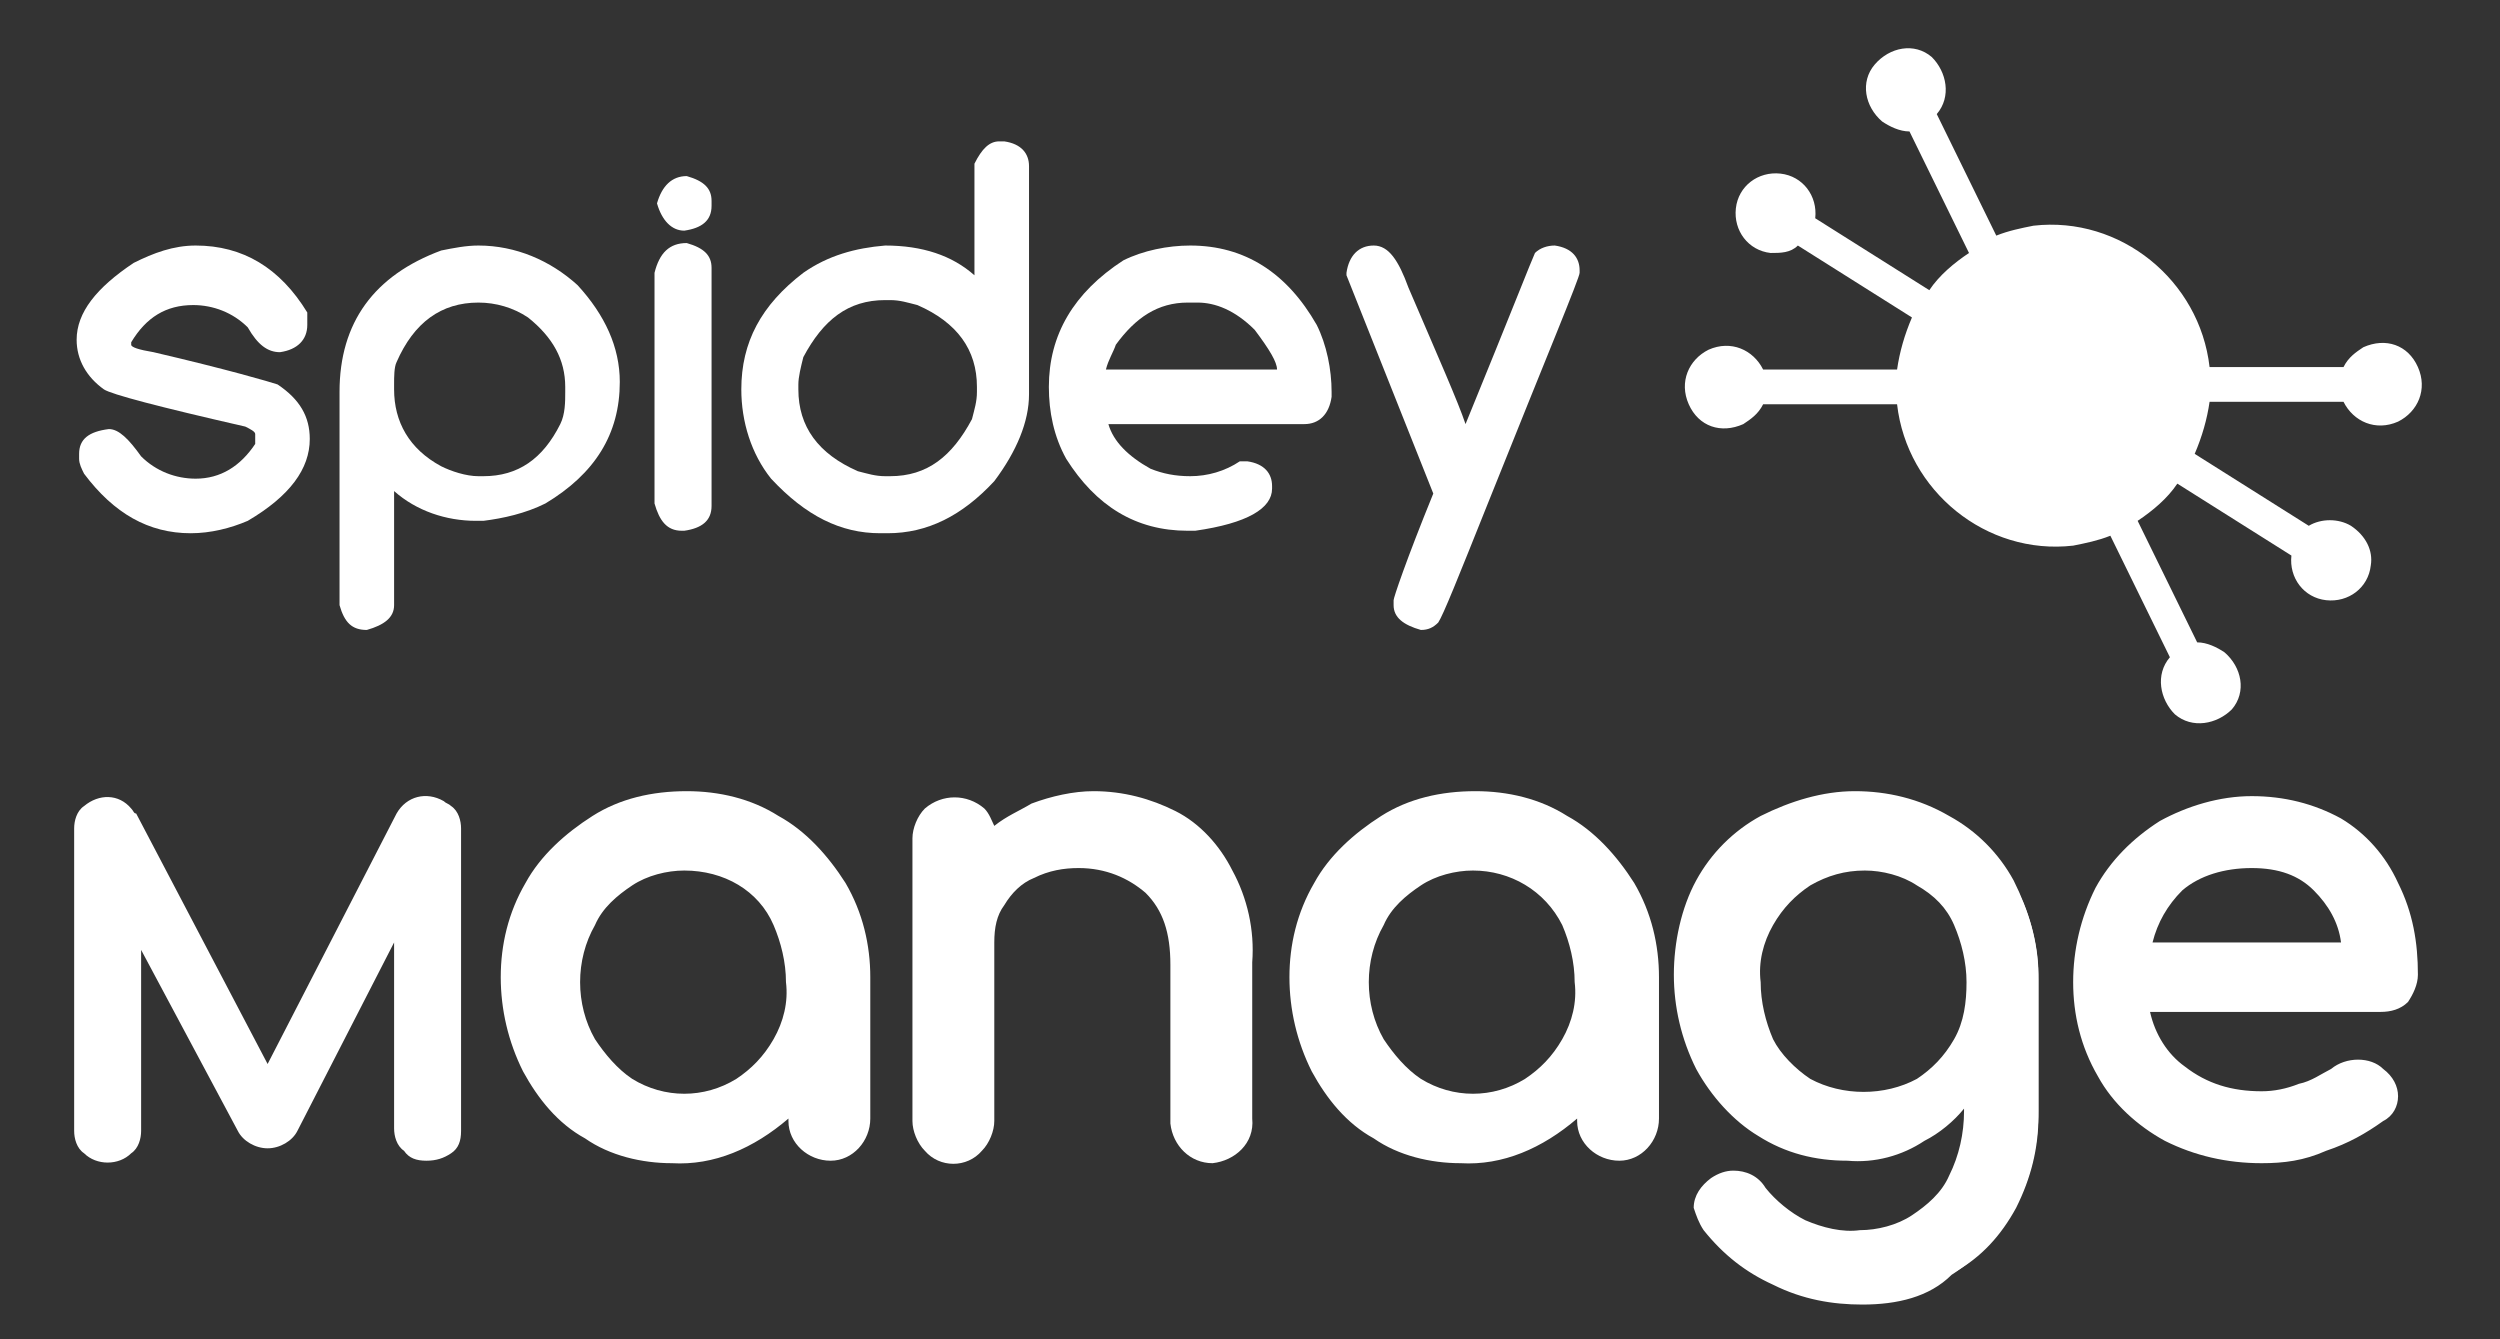
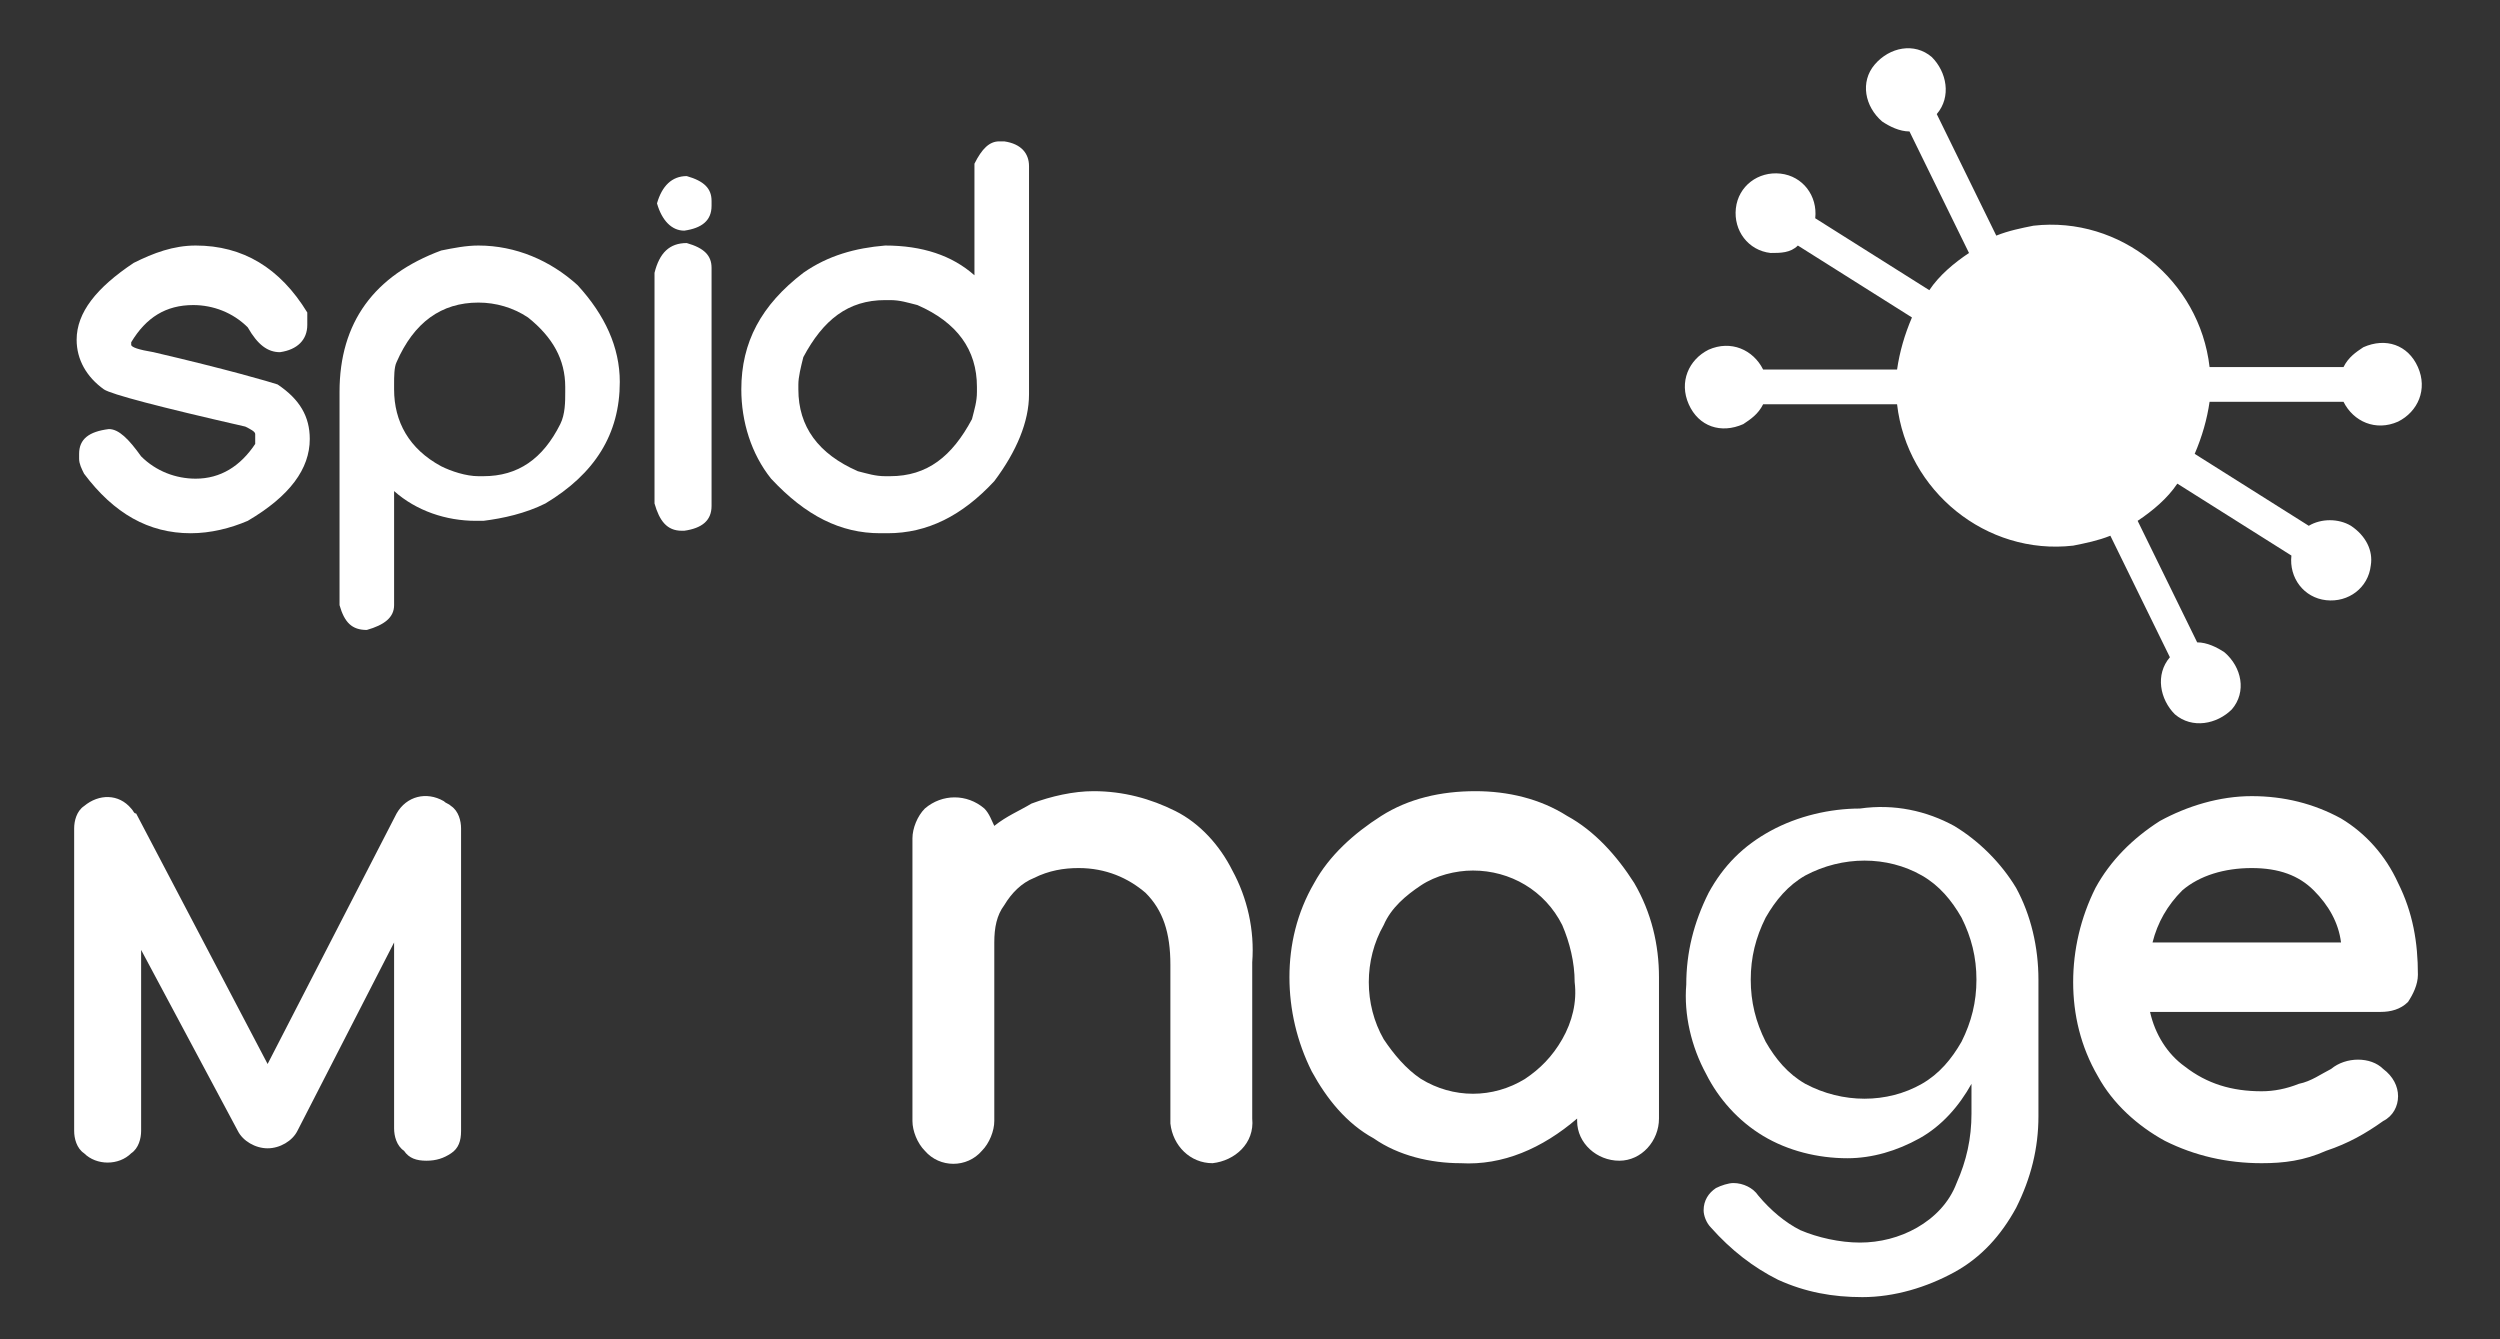
<svg xmlns="http://www.w3.org/2000/svg" version="1.1" id="Layer_1" x="0px" y="0px" viewBox="0 0 100.8 54" style="enable-background:new 0 0 100.8 54;" xml:space="preserve">
  <rect x="0" y="0" width="100.8" height="54" fill="#333333" stroke="none" />
  <style type="text/css">
	.st0{fill:none;}
	.st1{fill:#FFFFFF;}
</style>
  <g id="svg_sm" transform="translate(-179.01 -187)">
    <rect id="Rectangle_1569" x="172.8" y="163.8" class="st0" width="113" height="100.5" />
    <g id="Group_945">
      <g id="Group_944">
        <path id="Path_592" class="st1" d="M273.8,208.2c-0.5-0.3-1.2-0.3-1.7,0l-4.6-2.9c0.3-0.7,0.5-1.4,0.6-2.1h5.4     c0.4,0.8,1.3,1.2,2.2,0.8c0.8-0.4,1.2-1.3,0.8-2.2s-1.3-1.2-2.2-0.8c-0.3,0.2-0.6,0.4-0.8,0.8h-5.4c-0.4-3.5-3.6-6.1-7.1-5.7     c-0.5,0.1-1,0.2-1.5,0.4l-2.4-4.9c0.6-0.7,0.4-1.7-0.2-2.3c-0.7-0.6-1.7-0.4-2.3,0.3c-0.6,0.7-0.4,1.7,0.3,2.3     c0.3,0.2,0.7,0.4,1.1,0.4l2.4,4.9c-0.6,0.4-1.2,0.9-1.6,1.5l-4.6-2.9c0.1-0.9-0.5-1.7-1.4-1.8s-1.7,0.5-1.8,1.4     c-0.1,0.9,0.5,1.7,1.4,1.8c0.4,0,0.8,0,1.1-0.3l4.6,2.9c-0.3,0.7-0.5,1.4-0.6,2.1h-5.4c-0.4-0.8-1.3-1.2-2.2-0.8     c-0.8,0.4-1.2,1.3-0.8,2.2s1.3,1.2,2.2,0.8c0.3-0.2,0.6-0.4,0.8-0.8h5.4c0.4,3.5,3.6,6.1,7.1,5.7c0.5-0.1,1-0.2,1.5-0.4l2.4,4.9     c-0.6,0.7-0.4,1.7,0.2,2.3c0.7,0.6,1.7,0.4,2.3-0.2c0.6-0.7,0.4-1.7-0.3-2.3c-0.3-0.2-0.7-0.4-1.1-0.4l-2.4-4.9     c0.6-0.4,1.2-0.9,1.6-1.5l4.6,2.9c-0.1,0.9,0.5,1.7,1.4,1.8s1.7-0.5,1.8-1.4C274.7,209.2,274.4,208.6,273.8,208.2L273.8,208.2z" />
        <g id="Group_943">
          <path id="Path_593" class="st1" d="M189.3,204.5c0-0.1-0.2-0.2-0.4-0.3c-3.5-0.8-5.4-1.3-5.7-1.5c-0.7-0.5-1.1-1.2-1.1-2      c0-1.1,0.8-2.1,2.3-3.1c0.8-0.4,1.6-0.7,2.5-0.7c1.9,0,3.4,0.9,4.5,2.7v0.4v0.1c0,0.6-0.4,1-1.1,1.1c-0.5,0-0.9-0.3-1.3-1      c-0.6-0.6-1.4-0.9-2.2-0.9c-1.1,0-1.9,0.5-2.5,1.5v0.1c0,0.1,0.3,0.2,0.9,0.3c3,0.7,4.7,1.2,5,1.3c0.9,0.6,1.3,1.3,1.3,2.2l0,0      c0,1.2-0.8,2.3-2.5,3.3c-0.7,0.3-1.5,0.5-2.3,0.5c-1.7,0-3.1-0.8-4.3-2.4c-0.1-0.2-0.2-0.4-0.2-0.6v-0.2c0-0.6,0.4-0.9,1.2-1      c0.4,0,0.8,0.4,1.3,1.1c0.6,0.6,1.4,0.9,2.2,0.9c1,0,1.8-0.5,2.4-1.4L189.3,204.5z" />
          <path id="Path_594" class="st1" d="M198.3,196.9c1.5,0,2.9,0.6,4,1.6c1.1,1.2,1.7,2.5,1.7,3.9c0,2.1-1,3.7-3,4.9      c-0.8,0.4-1.7,0.6-2.5,0.7h-0.3c-1.2,0-2.4-0.4-3.3-1.2v4.6c0,0.5-0.4,0.8-1.1,1c-0.6,0-0.9-0.3-1.1-1v-8.6      c0-2.8,1.4-4.7,4.1-5.7C197.3,197,197.8,196.9,198.3,196.9z M194.9,202.5v0.2c0,1.3,0.6,2.4,1.9,3.1c0.4,0.2,1,0.4,1.5,0.4h0.2      c1.4,0,2.4-0.7,3.1-2.1c0.2-0.4,0.2-0.9,0.2-1.3v-0.2c0-1.1-0.5-2-1.5-2.8c-0.6-0.4-1.3-0.6-2-0.6c-1.5,0-2.6,0.8-3.3,2.4      C194.9,201.8,194.9,202.2,194.9,202.5z" />
          <path id="Path_595" class="st1" d="M206.7,194.1c0.7,0.2,1,0.5,1,1v0.2c0,0.6-0.4,0.9-1.1,1c-0.5,0-0.9-0.4-1.1-1.1      C205.7,194.5,206.1,194.1,206.7,194.1z M206.7,196.8c0.7,0.2,1,0.5,1,1v9.6c0,0.6-0.4,0.9-1.1,1h-0.1c-0.6,0-0.9-0.4-1.1-1.1      V198C205.6,197.2,206,196.8,206.7,196.8z" />
          <path id="Path_596" class="st1" d="M219.3,192.7h0.2c0.7,0.1,1,0.5,1,1v7.9v1.3c0,1.1-0.5,2.3-1.4,3.5c-1.3,1.4-2.7,2.1-4.3,2.1      h-0.3c-1.6,0-3-0.7-4.4-2.2c-0.8-1-1.2-2.3-1.2-3.6c0-1.9,0.8-3.4,2.5-4.7c1-0.7,2.1-1,3.3-1.1c1.5,0,2.7,0.4,3.6,1.2v-3.8v-0.7      C218.6,193,218.9,192.7,219.3,192.7z M211.2,202.5v0.2c0,1.5,0.8,2.6,2.4,3.3c0.4,0.1,0.7,0.2,1.1,0.2h0.2      c1.5,0,2.5-0.8,3.3-2.3c0.1-0.4,0.2-0.7,0.2-1.1v-0.2c0-1.5-0.8-2.6-2.4-3.3c-0.4-0.1-0.7-0.2-1.1-0.2h-0.2      c-1.5,0-2.5,0.8-3.3,2.3C211.3,201.8,211.2,202.2,211.2,202.5z" />
-           <path id="Path_597" class="st1" d="M227,196.9c2.2,0,3.9,1.1,5.1,3.2c0.4,0.8,0.6,1.8,0.6,2.7v0.2c-0.1,0.7-0.5,1.1-1.1,1.1      h-7.9c0.2,0.7,0.8,1.3,1.7,1.8c0.5,0.2,1,0.3,1.6,0.3c0.7,0,1.4-0.2,2-0.6h0.3c0.7,0.1,1,0.5,1,1v0.1c0,0.8-1,1.4-3.1,1.7h-0.3      c-2.1,0-3.7-1-4.9-2.9c-0.5-0.9-0.7-1.9-0.7-2.9c0-2.1,1-3.8,3-5.1C225.1,197.1,226.1,196.9,227,196.9z M223.6,201.9h6.9      c0-0.3-0.3-0.8-0.9-1.6c-0.8-0.8-1.6-1.1-2.3-1.1h-0.4c-1.2,0-2.1,0.6-2.9,1.7C223.9,201.2,223.7,201.5,223.6,201.9z" />
-           <path id="Path_598" class="st1" d="M238.1,204.1c1.8-4.4,2.7-6.7,2.8-6.9c0.2-0.2,0.5-0.3,0.8-0.3c0.7,0.1,1,0.5,1,1v0.1      c0,0.2-1.3,3.3-3.7,9.3c-1.2,3-1.8,4.5-2,4.8c-0.2,0.2-0.4,0.3-0.7,0.3c-0.7-0.2-1.1-0.5-1.1-1v-0.2c0-0.1,0.5-1.6,1.6-4.3      l-3.5-8.8V198c0.1-0.7,0.5-1.1,1.1-1.1s1,0.6,1.4,1.7C237,201.4,237.8,203.2,238.1,204.1z" />
        </g>
      </g>
    </g>
    <g id="Group_951">
      <g id="Group_946">
-         <path id="Path_599" class="st1" d="M210.2,220.4c1.1,0.6,1.9,1.5,2.5,2.5c0.6,1.1,0.9,2.3,0.9,3.6v5.7c0,0.7-0.6,1.3-1.3,1.3     s-1.3-0.6-1.3-1.3l0,0v-0.9c-2,2.4-5.5,3-8.2,1.4c-1-0.6-1.8-1.5-2.3-2.5c-0.6-1.1-0.9-2.4-0.9-3.6c0-1.3,0.3-2.5,0.9-3.6     c0.6-1.1,1.5-1.9,2.5-2.5c1.1-0.6,2.3-0.9,3.6-0.9C207.9,219.4,209.1,219.7,210.2,220.4z M208.9,230.7c0.7-0.4,1.2-1,1.6-1.7     c0.4-0.7,0.6-1.6,0.6-2.4c0-0.9-0.2-1.7-0.6-2.4c-1.2-2.2-3.9-3-6.1-1.8l-0.1,0.1c-0.7,0.4-1.3,1-1.6,1.7     c-0.4,0.8-0.6,1.6-0.6,2.4c0,0.8,0.2,1.7,0.6,2.4c0.4,0.7,0.9,1.3,1.6,1.7C205.8,231.5,207.5,231.5,208.9,230.7z" />
-         <path id="Path_600" class="st1" d="M206.1,233.9c-1.2,0-2.5-0.3-3.5-1c-1.1-0.6-1.9-1.6-2.5-2.7c-0.6-1.2-0.9-2.5-0.9-3.8     s0.3-2.6,1-3.8c0.6-1.1,1.6-2,2.7-2.7c1.1-0.7,2.4-1,3.8-1c1.3,0,2.6,0.3,3.7,1l0,0c1.1,0.6,2,1.6,2.7,2.7c0.7,1.2,1,2.5,1,3.8     v5.7c0,0.9-0.7,1.7-1.6,1.7c-0.9,0-1.7-0.7-1.7-1.6c0,0,0,0,0-0.1l0,0C209.4,233.3,207.8,234,206.1,233.9L206.1,233.9z      M206.6,219.8c-1.2,0-2.4,0.3-3.4,0.9c-1,0.6-1.8,1.4-2.4,2.4c-0.6,1-0.9,2.2-0.9,3.4s0.3,2.4,0.8,3.4s1.3,1.8,2.2,2.4     c0.9,0.6,2,0.9,3.1,0.9c1.8,0,3.5-0.8,4.6-2.2l0.6-0.8v1.9c0,0.3,0.1,0.5,0.3,0.7c0.4,0.4,1,0.4,1.4,0c0.2-0.2,0.3-0.4,0.3-0.7     v-5.7c0-1.2-0.3-2.4-0.9-3.4C211.2,221,209,219.8,206.6,219.8L206.6,219.8z M206.6,231.7c-0.9,0-1.7-0.2-2.5-0.7     c-0.7-0.4-1.3-1.1-1.8-1.8c-0.4-0.8-0.7-1.7-0.6-2.6c0-0.9,0.2-1.8,0.6-2.6c0.4-0.8,1-1.4,1.8-1.9c2.3-1.4,5.2-0.7,6.6,1.6     c0.1,0.1,0.1,0.2,0.1,0.3c0.4,0.8,0.6,1.7,0.6,2.6c0,0.9-0.2,1.8-0.6,2.6c-0.4,0.8-1,1.4-1.7,1.8     C208.4,231.4,207.5,231.7,206.6,231.7L206.6,231.7z M206.6,222.1c-0.7,0-1.5,0.2-2.1,0.6c-0.6,0.4-1.2,0.9-1.5,1.6     c-0.4,0.7-0.6,1.5-0.6,2.3s0.2,1.6,0.6,2.3c0.4,0.6,0.9,1.2,1.5,1.6c1.3,0.8,2.9,0.8,4.2,0c0.6-0.4,1.1-0.9,1.5-1.6     c0.4-0.7,0.6-1.5,0.5-2.3c0-0.8-0.2-1.6-0.5-2.3C209.6,222.9,208.2,222.1,206.6,222.1L206.6,222.1z" />
-       </g>
+         </g>
      <g id="Group_947">
        <path id="Path_601" class="st1" d="M226.2,220.2c0.9,0.5,1.7,1.3,2.2,2.2c0.6,1.1,0.8,2.3,0.8,3.5v6.3c0,0.7-0.6,1.3-1.3,1.3     s-1.3-0.6-1.3-1.3l0,0v-6.3c0-1.4-0.4-2.4-1.1-3.1c-0.7-0.7-1.7-1.1-2.9-1.1c-0.7,0-1.3,0.1-2,0.4c-0.6,0.3-1,0.7-1.4,1.2     c-0.3,0.5-0.5,1.1-0.5,1.7v7.2c0,0.3-0.1,0.7-0.4,0.9c-0.5,0.5-1.3,0.5-1.9,0c-0.2-0.2-0.4-0.6-0.4-0.9v-11.4     c0-0.4,0.1-0.7,0.4-0.9c0.5-0.5,1.3-0.5,1.8,0c0.3,0.3,0.4,0.6,0.4,1v0.3c0.6-0.5,1.2-1,1.9-1.3     C222.4,219.2,224.5,219.3,226.2,220.2L226.2,220.2z" />
        <path id="Path_602" class="st1" d="M227.9,233.9c-0.9,0-1.6-0.7-1.7-1.6c0,0,0,0,0-0.1v-6.3c0-1.3-0.3-2.2-1-2.9     c-0.7-0.6-1.6-1-2.7-1c-0.6,0-1.2,0.1-1.8,0.4c-0.5,0.2-0.9,0.6-1.2,1.1c-0.3,0.4-0.4,0.9-0.4,1.5v7.2c0,0.4-0.2,0.9-0.5,1.2     c-0.6,0.7-1.7,0.7-2.3,0c-0.3-0.3-0.5-0.8-0.5-1.2v-11.4c0-0.4,0.2-0.9,0.5-1.2c0.7-0.6,1.7-0.6,2.4,0c0.2,0.2,0.3,0.5,0.4,0.7     c0.5-0.4,1-0.6,1.5-0.9c0.8-0.3,1.7-0.5,2.5-0.5c1.2,0,2.3,0.3,3.3,0.8l0,0c1,0.5,1.8,1.4,2.3,2.4c0.6,1.1,0.9,2.4,0.8,3.7v6.3     C229.6,233.1,228.8,233.8,227.9,233.9L227.9,233.9L227.9,233.9z M222.5,221.4c1.3,0,2.4,0.4,3.2,1.2s1.2,1.9,1.2,3.4v6.3     c0,0.3,0.1,0.5,0.3,0.7c0.4,0.4,1,0.4,1.4,0c0.2-0.2,0.3-0.4,0.3-0.7V226c0-1.2-0.2-2.3-0.7-3.4c-0.5-0.9-1.2-1.6-2-2.1     c-0.9-0.5-1.9-0.7-3-0.7c-0.8,0-1.5,0.1-2.3,0.4c-0.7,0.3-1.3,0.7-1.8,1.2l-0.6,0.6v-1.1c0-0.3-0.1-0.5-0.3-0.7     c-0.4-0.3-1-0.3-1.4,0c-0.2,0.2-0.3,0.4-0.3,0.7v11.4c0,0.3,0.1,0.5,0.3,0.7c0.4,0.4,1,0.4,1.4,0c0.2-0.2,0.3-0.4,0.3-0.7V225     c0-0.7,0.2-1.3,0.6-1.9c0.4-0.6,0.9-1,1.5-1.3C221.1,221.6,221.8,221.4,222.5,221.4z" />
      </g>
      <g id="Group_948">
        <path id="Path_603" class="st1" d="M241.9,220.4c1.1,0.6,1.9,1.5,2.5,2.5c0.6,1.1,0.9,2.3,0.9,3.6v5.7c0,0.7-0.6,1.3-1.3,1.3     s-1.3-0.6-1.3-1.3l0,0v-0.9c-2,2.4-5.5,3-8.2,1.4c-1-0.6-1.8-1.5-2.3-2.5c-0.6-1.1-0.9-2.4-0.9-3.6c0-1.3,0.3-2.5,0.9-3.6     c0.6-1.1,1.5-1.9,2.5-2.5c1.1-0.6,2.3-0.9,3.6-0.9C239.6,219.4,240.9,219.7,241.9,220.4z M240.7,230.7c0.7-0.4,1.2-1,1.6-1.7     c0.4-0.7,0.6-1.6,0.6-2.4c0-0.9-0.2-1.7-0.6-2.4c-1.2-2.2-3.9-3-6.1-1.8l-0.1,0.1c-0.7,0.4-1.3,1-1.6,1.7     c-0.4,0.8-0.6,1.6-0.6,2.4c0,0.8,0.2,1.7,0.6,2.4c0.4,0.7,0.9,1.3,1.6,1.7C237.5,231.5,239.3,231.5,240.7,230.7z" />
        <path id="Path_604" class="st1" d="M237.9,233.9c-1.2,0-2.5-0.3-3.5-1c-1.1-0.6-1.9-1.6-2.5-2.7c-0.6-1.2-0.9-2.5-0.9-3.8     s0.3-2.6,1-3.8c0.6-1.1,1.6-2,2.7-2.7c1.1-0.7,2.4-1,3.8-1c1.3,0,2.6,0.3,3.7,1l0,0c1.1,0.6,2,1.6,2.7,2.7c0.7,1.2,1,2.5,1,3.8     v5.7c0,0.9-0.7,1.7-1.6,1.7c-0.9,0-1.7-0.7-1.7-1.6c0,0,0,0,0-0.1l0,0C241.2,233.3,239.6,234,237.9,233.9L237.9,233.9z      M238.4,219.8c-1.2,0-2.4,0.3-3.4,0.9c-1,0.6-1.8,1.4-2.4,2.4c-0.6,1-0.9,2.2-0.9,3.4s0.3,2.4,0.8,3.4s1.3,1.8,2.2,2.4     c0.9,0.6,2,0.9,3.1,0.9c1.8,0,3.5-0.8,4.6-2.2l0.6-0.8v1.9c0,0.3,0.1,0.5,0.3,0.7c0.4,0.4,1,0.4,1.4,0c0.2-0.2,0.3-0.4,0.3-0.7     v-5.7c0-1.2-0.3-2.4-0.9-3.4C243,221,240.8,219.8,238.4,219.8L238.4,219.8z M238.4,231.7c-0.9,0-1.7-0.2-2.5-0.7     c-0.7-0.4-1.3-1.1-1.8-1.8c-0.9-1.6-0.9-3.6,0-5.2c0.4-0.8,1-1.4,1.8-1.9c2.3-1.4,5.2-0.7,6.6,1.6c0.1,0.1,0.1,0.2,0.1,0.3     c0.4,0.8,0.6,1.7,0.6,2.6c0,0.9-0.2,1.8-0.6,2.6C241.8,230.7,240.2,231.7,238.4,231.7L238.4,231.7z M238.4,222.1     c-0.7,0-1.5,0.2-2.1,0.6c-0.6,0.4-1.2,0.9-1.5,1.6c-0.4,0.7-0.6,1.5-0.6,2.3s0.2,1.6,0.6,2.3c0.4,0.6,0.9,1.2,1.5,1.6     c1.3,0.8,2.9,0.8,4.2,0c0.6-0.4,1.1-0.9,1.5-1.6c0.4-0.7,0.6-1.5,0.5-2.3c0-0.8-0.2-1.6-0.5-2.3     C241.3,222.9,239.9,222.1,238.4,222.1L238.4,222.1z" />
      </g>
      <g id="Group_949">
        <path id="Path_605" class="st1" d="M257.8,220.3c1,0.6,1.9,1.5,2.5,2.5c0.6,1.1,0.9,2.4,0.9,3.7v5.5c0,1.3-0.3,2.5-0.9,3.7     c-0.6,1.1-1.4,2-2.5,2.6s-2.4,1-3.7,1c-1.2,0-2.3-0.2-3.4-0.7c-1-0.5-1.9-1.2-2.7-2.1c-0.2-0.2-0.3-0.5-0.3-0.7     c0-0.4,0.2-0.7,0.5-0.9c0.2-0.1,0.5-0.2,0.7-0.2c0.4,0,0.8,0.2,1,0.5c0.5,0.6,1.1,1.1,1.7,1.4c0.7,0.3,1.6,0.5,2.4,0.5     s1.6-0.2,2.3-0.6c0.7-0.4,1.3-1,1.6-1.8c0.4-0.9,0.6-1.8,0.6-2.8v-1.2c-0.5,0.9-1.2,1.7-2.1,2.2c-0.9,0.5-1.9,0.8-2.9,0.8     c-1.2,0-2.4-0.3-3.4-0.9c-1-0.6-1.8-1.5-2.3-2.5c-0.6-1.1-0.9-2.4-0.8-3.6c0-1.3,0.3-2.5,0.9-3.7c0.6-1.1,1.4-1.9,2.5-2.5     s2.4-0.9,3.6-0.9C255.4,219.4,256.7,219.7,257.8,220.3z M256.5,230.7c0.7-0.4,1.2-1,1.6-1.7c0.4-0.8,0.6-1.6,0.6-2.5     s-0.2-1.7-0.6-2.5c-0.4-0.7-0.9-1.3-1.6-1.7c-1.4-0.8-3.2-0.8-4.7,0c-0.7,0.4-1.2,1-1.6,1.7c-0.4,0.8-0.6,1.6-0.6,2.5     s0.2,1.7,0.6,2.5c0.4,0.7,0.9,1.3,1.6,1.7C253.3,231.5,255.1,231.5,256.5,230.7z" />
-         <path id="Path_606" class="st1" d="M254.1,239.6c-1.2,0-2.4-0.2-3.6-0.8c-1.1-0.5-2-1.2-2.8-2.2c-0.2-0.3-0.3-0.6-0.4-0.9     c0-0.5,0.3-0.9,0.7-1.2c0.3-0.2,0.6-0.3,0.9-0.3c0.5,0,1,0.2,1.3,0.7c0.4,0.5,1,1,1.6,1.3c0.7,0.3,1.5,0.5,2.2,0.4     c0.7,0,1.5-0.2,2.1-0.6c0.6-0.4,1.2-0.9,1.5-1.6c0.4-0.8,0.6-1.7,0.6-2.6v-0.1c-0.4,0.5-1,1-1.6,1.3c-0.9,0.6-2,0.9-3.1,0.8     c-1.3,0-2.5-0.3-3.6-1c-1-0.6-1.9-1.6-2.5-2.7c-0.6-1.2-0.9-2.5-0.9-3.8s0.3-2.7,0.9-3.8s1.5-2,2.6-2.6c1.2-0.6,2.5-1,3.8-1     s2.6,0.3,3.8,1l0,0c1.1,0.6,2,1.5,2.6,2.6c0.6,1.2,1,2.5,1,3.8v5.5c0,1.3-0.3,2.7-0.9,3.8s-1.5,2.1-2.6,2.8     C256.8,239.3,255.5,239.6,254.1,239.6z M249,235c-0.2,0-0.4,0.1-0.5,0.2c-0.2,0.1-0.4,0.4-0.4,0.6c0,0.2,0.1,0.4,0.2,0.5     c0.7,0.8,1.5,1.5,2.5,2s2.1,0.7,3.3,0.7c1.2,0,2.4-0.3,3.5-0.9c1-0.6,1.8-1.4,2.4-2.5s0.9-2.3,0.8-3.5v-5.5     c0-1.2-0.3-2.4-0.9-3.5c-0.6-1-1.4-1.8-2.4-2.4c-1-0.6-2.2-0.9-3.4-0.9c-1.2,0-2.4,0.3-3.5,0.9c-1,0.6-1.8,1.4-2.4,2.4     c-0.6,1.1-0.9,2.3-0.8,3.5c0,1.2,0.3,2.4,0.8,3.5c0.5,1,1.3,1.8,2.2,2.4c1,0.6,2.1,0.9,3.2,0.9c1,0,1.9-0.2,2.7-0.7     c0.8-0.5,1.5-1.2,2-2.1l0.7-1.2v2.6c0,1-0.2,2-0.7,2.9c-0.4,0.8-1,1.4-1.8,1.9c-0.7,0.4-1.6,0.7-2.4,0.6c-0.9,0-1.7-0.2-2.5-0.5     c-0.7-0.3-1.4-0.8-1.9-1.5C249.6,235.1,249.3,235,249,235z M254.2,231.7c-0.9,0-1.8-0.2-2.5-0.7c-0.7-0.4-1.3-1.1-1.7-1.8     c-0.8-1.7-0.8-3.6,0-5.3c0.4-0.8,1-1.4,1.7-1.8c1.6-0.9,3.5-0.9,5,0c0.7,0.4,1.3,1.1,1.7,1.8c0.4,0.8,0.6,1.7,0.6,2.6     c0,0.9-0.2,1.8-0.6,2.6s-1,1.4-1.7,1.8C255.9,231.4,255.1,231.7,254.2,231.7L254.2,231.7z M254.2,222.1c-0.8,0-1.5,0.2-2.2,0.6     c-0.6,0.4-1.1,0.9-1.5,1.6c-0.4,0.7-0.6,1.5-0.5,2.3c0,0.8,0.2,1.6,0.5,2.3c0.3,0.6,0.9,1.2,1.5,1.6c1.3,0.7,3,0.7,4.3,0l0,0     c0.6-0.4,1.1-0.9,1.5-1.6c0.4-0.7,0.5-1.5,0.5-2.3s-0.2-1.6-0.5-2.3s-0.8-1.2-1.5-1.6C255.7,222.3,254.9,222.1,254.2,222.1     L254.2,222.1z" />
      </g>
      <g id="Group_950">
        <path id="Path_607" class="st1" d="M275.8,227.1c-0.2,0.2-0.5,0.3-0.8,0.3h-9.7c0.2,1.1,0.7,2.2,1.6,2.9s2.1,1.1,3.3,1.1     c0.5,0,1.1-0.1,1.6-0.3s0.9-0.4,1.4-0.7c0.2-0.2,0.5-0.3,0.8-0.3s0.6,0.1,0.8,0.3c0.3,0.2,0.4,0.5,0.5,0.9c0,0.3-0.2,0.6-0.4,0.8     c-0.6,0.5-1.4,0.9-2.2,1.1c-2,0.7-4.3,0.5-6.2-0.5c-1.1-0.6-2-1.4-2.6-2.5s-1-2.4-0.9-3.6c0-1.3,0.3-2.5,0.9-3.7     c0.6-1.1,1.4-1.9,2.4-2.5c1.1-0.6,2.3-0.9,3.6-0.9c1.2,0,2.4,0.3,3.4,0.9c1,0.6,1.7,1.4,2.2,2.4c0.5,1.1,0.8,2.3,0.8,3.6     C276.2,226.6,276,226.9,275.8,227.1z M266.8,222.7c-0.8,0.7-1.3,1.7-1.5,2.7h8.5c-0.1-1-0.5-2-1.3-2.7c-0.7-0.7-1.6-1-2.7-1     C268.6,221.6,267.6,222,266.8,222.7z" />
        <path id="Path_608" class="st1" d="M270.2,233.9c-1.4,0-2.7-0.3-3.9-0.9c-1.1-0.6-2.1-1.5-2.7-2.6c-0.7-1.2-1-2.5-1-3.8     s0.3-2.6,0.9-3.8c0.6-1.1,1.5-2,2.6-2.7c1.1-0.6,2.4-1,3.7-1c1.3,0,2.5,0.3,3.6,0.9c1,0.6,1.8,1.5,2.3,2.6     c0.6,1.2,0.8,2.4,0.8,3.7c0,0.4-0.2,0.8-0.4,1.1c-0.3,0.3-0.7,0.4-1.1,0.4h-9.3c0.2,0.9,0.7,1.7,1.4,2.2c0.9,0.7,1.9,1,3.1,1     c0.5,0,1-0.1,1.5-0.3c0.5-0.1,0.9-0.4,1.3-0.6c0.6-0.5,1.6-0.5,2.1,0c0.4,0.3,0.6,0.7,0.6,1.1c0,0.4-0.2,0.8-0.6,1     c-0.7,0.5-1.4,0.9-2.3,1.2C271.9,233.8,271.1,233.9,270.2,233.9z M269.8,219.8c-1.2,0-2.3,0.3-3.4,0.9c-1,0.6-1.8,1.4-2.3,2.4     c-0.6,1.1-0.9,2.3-0.8,3.5c0,1.2,0.3,2.4,0.9,3.5c0.6,1,1.4,1.8,2.5,2.4c1.8,1,4,1.1,5.9,0.4c0.7-0.2,1.4-0.6,2-1.1     c0.2-0.1,0.3-0.3,0.3-0.5s-0.1-0.5-0.3-0.6c-0.4-0.2-0.8-0.2-1.2,0c-0.4,0.3-0.9,0.6-1.5,0.7c-0.5,0.2-1.1,0.3-1.7,0.3     c-1.3,0-2.5-0.4-3.5-1.2s-1.6-1.9-1.7-3.1l-0.1-0.4H275c0.2,0,0.4-0.1,0.6-0.2c0.1-0.1,0.2-0.3,0.2-0.5c0-1.2-0.2-2.3-0.7-3.4     c-0.5-0.9-1.2-1.7-2.1-2.3C272,220,270.9,219.8,269.8,219.8L269.8,219.8z M274.2,225.7h-9.3l0.1-0.4c0.2-1.1,0.7-2.2,1.6-2.9l0,0     c0.8-0.7,1.9-1.1,3.3-1.1c1.1,0,2.2,0.4,3,1.1c0.8,0.8,1.3,1.8,1.4,2.9L274.2,225.7z M265.8,225h7.6c-0.1-0.8-0.5-1.5-1.1-2.1     s-1.4-0.9-2.5-0.9s-2.1,0.3-2.8,0.9l0,0C266.4,223.5,266,224.2,265.8,225z" />
      </g>
    </g>
    <g id="Group_953">
      <g id="Group_952">
        <path id="Path_609" class="st1" d="M196.9,219.7c0.2,0.2,0.3,0.4,0.3,0.7v12.2c0,0.3-0.1,0.5-0.3,0.7c-0.4,0.4-1,0.4-1.4,0     c-0.2-0.2-0.3-0.4-0.3-0.7v-8.9l-4.6,8.9c-0.2,0.3-0.5,0.5-0.9,0.5s-0.7-0.2-0.9-0.6l-4.5-8.6v8.8c0,0.3-0.1,0.5-0.3,0.7     c-0.4,0.4-1,0.4-1.4,0c-0.2-0.2-0.3-0.4-0.3-0.7v-12.2c0-0.3,0.1-0.5,0.3-0.7s0.4-0.3,0.7-0.3c0.4,0,0.7,0.2,0.9,0.5l5.6,10.7     l5.5-10.7c0.2-0.3,0.5-0.5,0.9-0.5C196.5,219.4,196.7,219.5,196.9,219.7z" />
        <path id="Path_610" class="st1" d="M196.2,233.8c-0.4,0-0.7-0.1-0.9-0.4c-0.3-0.2-0.4-0.6-0.4-0.9V225l-3.9,7.6     c-0.2,0.4-0.7,0.7-1.2,0.7s-1-0.3-1.2-0.7l-3.9-7.3v7.3c0,0.3-0.1,0.7-0.4,0.9c-0.5,0.5-1.4,0.5-1.9,0c-0.3-0.2-0.4-0.6-0.4-0.9     v-12.2c0-0.3,0.1-0.7,0.4-0.9c0.6-0.5,1.4-0.5,1.9,0.1c0.1,0.1,0.1,0.2,0.2,0.2l5.3,10.1l5.2-10.1c0.4-0.7,1.2-0.9,1.9-0.5     c0.1,0.1,0.2,0.1,0.3,0.2l0,0c0.3,0.2,0.4,0.6,0.4,0.9v12.2c0,0.4-0.1,0.7-0.4,0.9C196.9,233.7,196.6,233.8,196.2,233.8z      M195.6,222.2v10.4c0,0.2,0.1,0.3,0.2,0.4c0.3,0.2,0.6,0.2,0.9,0c0.1-0.1,0.2-0.3,0.2-0.4v-12.2c0-0.2-0.1-0.3-0.2-0.4l0,0     c-0.1-0.1-0.3-0.2-0.5-0.2s-0.5,0.1-0.6,0.3l-5.8,11.3l-5.9-11.3c-0.1-0.2-0.3-0.3-0.6-0.3c-0.2,0-0.3,0.1-0.5,0.2     c-0.1,0.1-0.2,0.3-0.2,0.4v12.2c0,0.2,0.1,0.3,0.2,0.4c0.3,0.2,0.7,0.2,0.9,0c0.1-0.1,0.2-0.3,0.2-0.4v-10.2l5.2,9.9     c0.1,0.2,0.3,0.4,0.6,0.4c0.2,0,0.4-0.1,0.6-0.3L195.6,222.2z" />
      </g>
    </g>
  </g>
</svg>